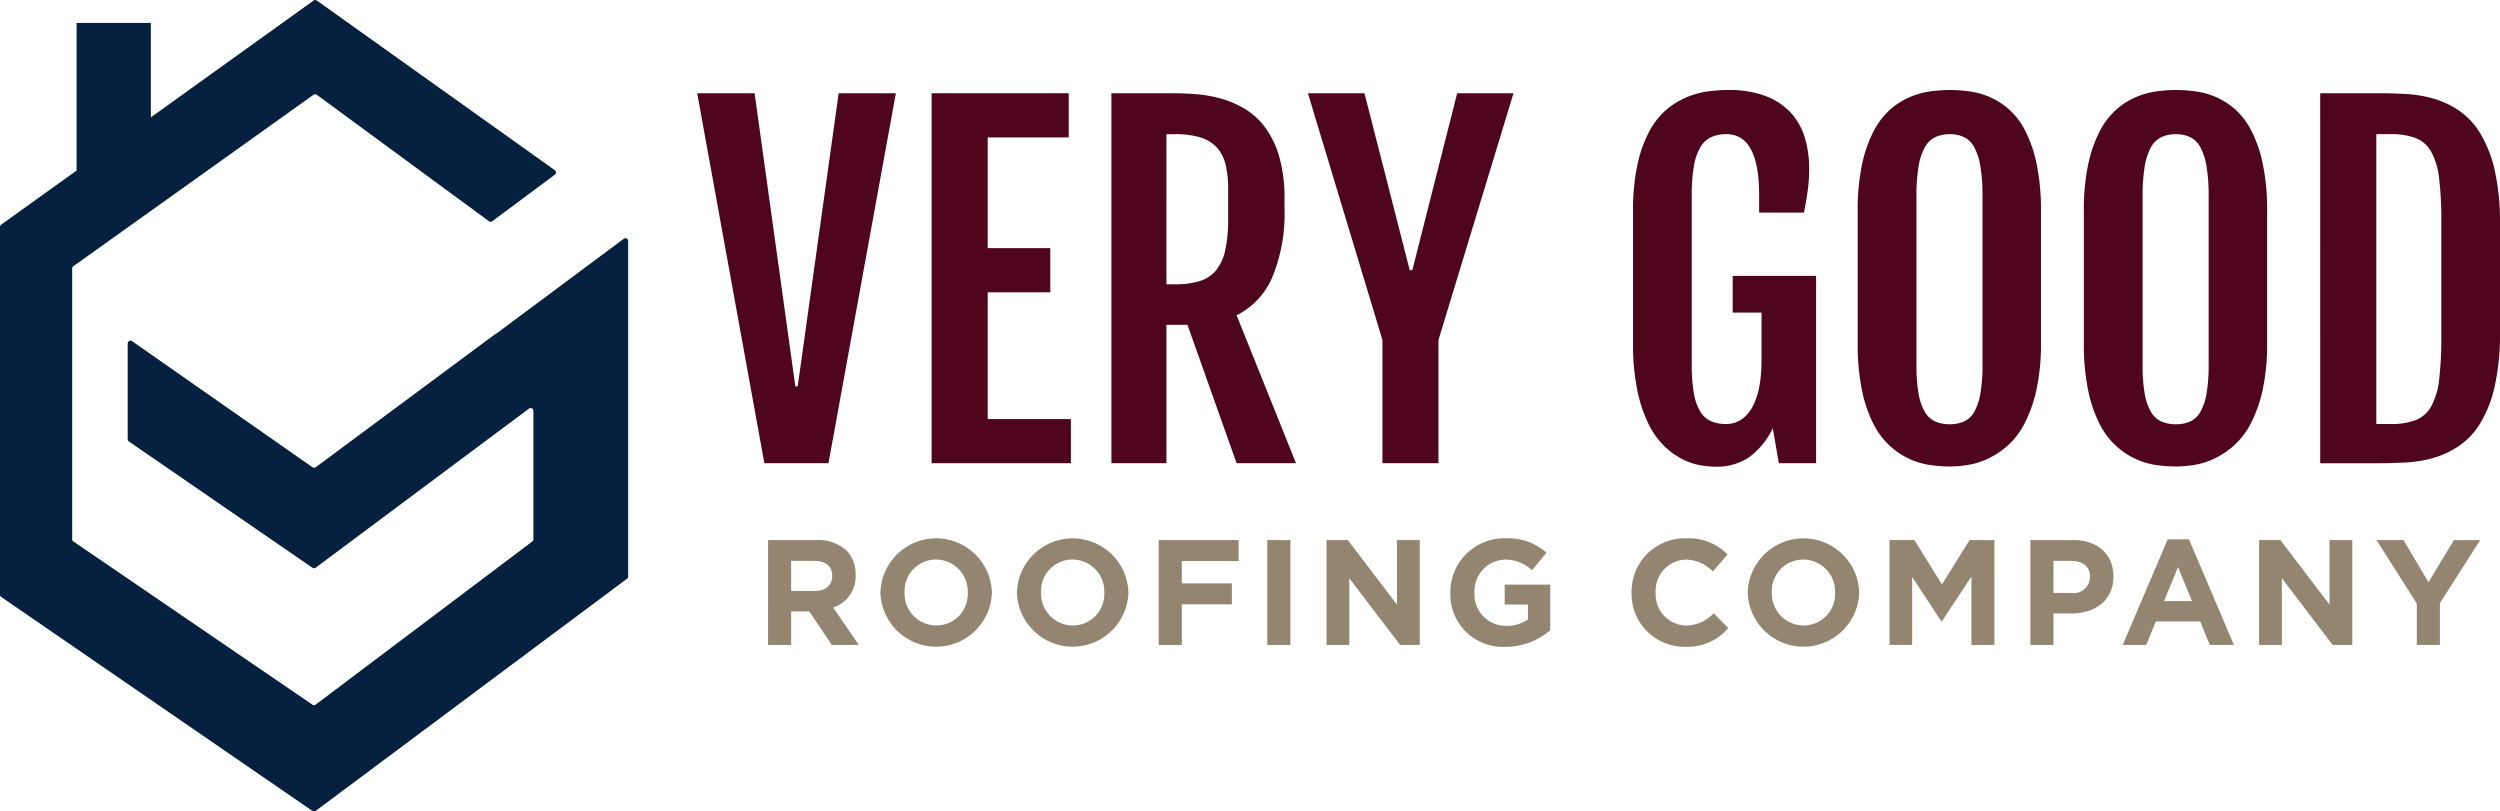
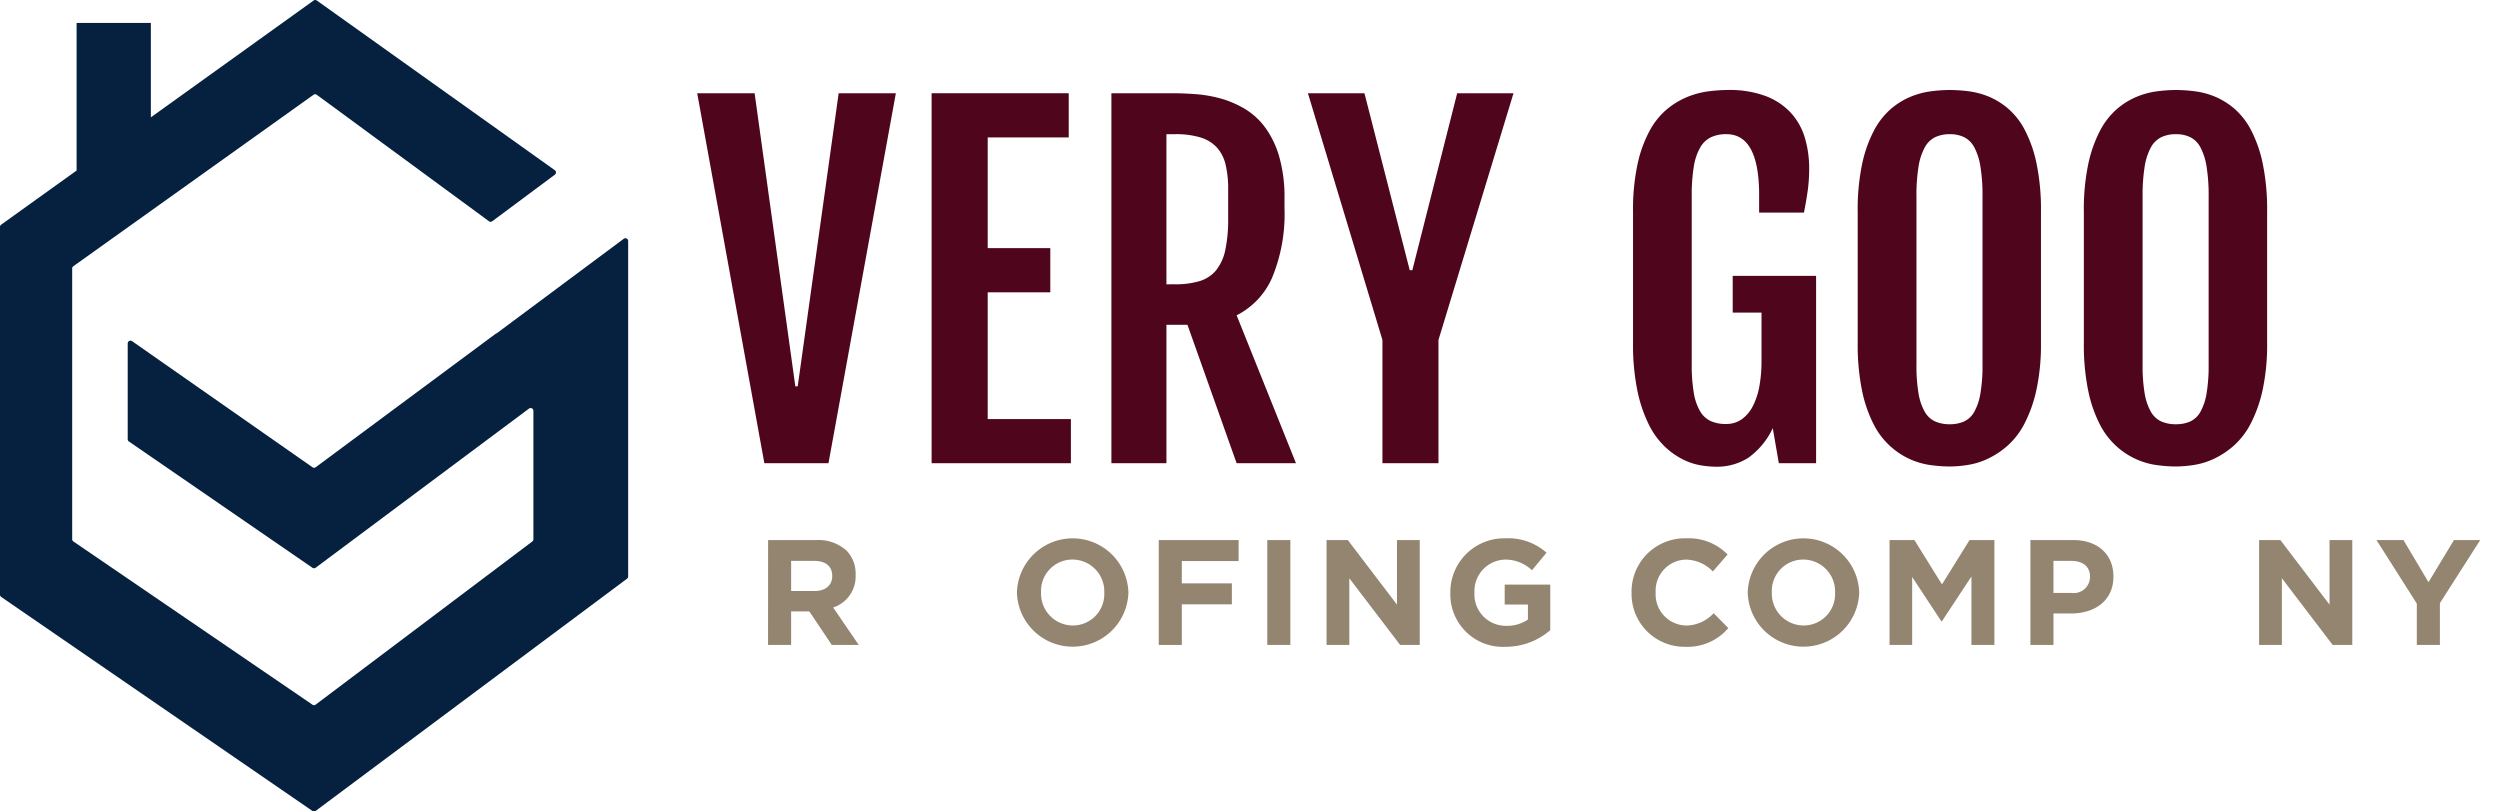
<svg xmlns="http://www.w3.org/2000/svg" width="272.177" height="88.346" viewBox="0 0 272.177 88.346">
  <g id="Group_5" data-name="Group 5" transform="translate(-28.776 -22.526)">
    <g id="Group_3" data-name="Group 3" transform="translate(112.4 81.129)">
      <path id="Path_24" data-name="Path 24" d="M200.093,142.983h5.22a4.554,4.554,0,0,1,3.329,1.158,3.587,3.587,0,0,1,.978,2.61v.033a3.546,3.546,0,0,1-2.446,3.539l2.789,4.078h-2.936l-2.447-3.654H202.6V154.4h-2.512Zm5.057,5.546c1.224,0,1.925-.653,1.925-1.615v-.033c0-1.077-.75-1.631-1.974-1.631h-2.5v3.278Z" transform="translate(-200.093 -142.788)" fill="#938570" />
-       <path id="Path_25" data-name="Path 25" d="M225.146,148.52v-.032a6.071,6.071,0,0,1,12.136-.033v.033a6.071,6.071,0,0,1-12.136.032Zm9.509,0v-.032A3.469,3.469,0,0,0,231.2,144.9a3.415,3.415,0,0,0-3.426,3.556v.033a3.469,3.469,0,0,0,3.458,3.588A3.414,3.414,0,0,0,234.655,148.52Z" transform="translate(-212.917 -142.583)" fill="#938570" />
      <path id="Path_26" data-name="Path 26" d="M255.591,148.52v-.032a6.071,6.071,0,0,1,12.136-.033v.033a6.071,6.071,0,0,1-12.136.032Zm9.51,0v-.032a3.469,3.469,0,0,0-3.458-3.589,3.416,3.416,0,0,0-3.426,3.556v.033a3.469,3.469,0,0,0,3.459,3.588A3.414,3.414,0,0,0,265.1,148.52Z" transform="translate(-228.501 -142.583)" fill="#938570" />
      <path id="Path_27" data-name="Path 27" d="M287.223,142.983h8.694v2.284h-6.182v2.43h5.448v2.283h-5.448v4.42h-2.512Z" transform="translate(-244.693 -142.788)" fill="#938570" />
      <path id="Path_28" data-name="Path 28" d="M311.43,142.983h2.512V154.4H311.43Z" transform="translate(-257.083 -142.788)" fill="#938570" />
      <path id="Path_29" data-name="Path 29" d="M324.648,142.983h2.316l5.351,7.03v-7.03h2.479V154.4h-2.137l-5.53-7.258V154.4h-2.48Z" transform="translate(-263.849 -142.788)" fill="#938570" />
      <path id="Path_30" data-name="Path 30" d="M352.257,148.52v-.032a5.861,5.861,0,0,1,5.986-5.9,6.269,6.269,0,0,1,4.485,1.566l-1.582,1.909a4.2,4.2,0,0,0-2.985-1.158,3.43,3.43,0,0,0-3.279,3.556v.033a3.421,3.421,0,0,0,3.458,3.621,4.012,4.012,0,0,0,2.365-.685v-1.631h-2.529v-2.17h4.959v4.958a7.412,7.412,0,0,1-4.877,1.811A5.715,5.715,0,0,1,352.257,148.52Z" transform="translate(-277.982 -142.583)" fill="#938570" />
      <path id="Path_31" data-name="Path 31" d="M392.677,148.52v-.032a5.8,5.8,0,0,1,5.954-5.9,5.893,5.893,0,0,1,4.5,1.761l-1.6,1.844a4.211,4.211,0,0,0-2.919-1.289,3.383,3.383,0,0,0-3.311,3.556v.033a3.391,3.391,0,0,0,3.311,3.588,4.125,4.125,0,0,0,3-1.337l1.6,1.615a5.834,5.834,0,0,1-4.681,2.039A5.764,5.764,0,0,1,392.677,148.52Z" transform="translate(-298.672 -142.583)" fill="#938570" />
      <path id="Path_32" data-name="Path 32" d="M418.585,148.52v-.032a6.071,6.071,0,0,1,12.136-.033v.033a6.071,6.071,0,0,1-12.136.032Zm9.51,0v-.032a3.469,3.469,0,0,0-3.458-3.589,3.415,3.415,0,0,0-3.426,3.556v.033a3.469,3.469,0,0,0,3.458,3.588A3.415,3.415,0,0,0,428.095,148.52Z" transform="translate(-311.933 -142.583)" fill="#938570" />
      <path id="Path_33" data-name="Path 33" d="M450.217,142.983h2.708l3,4.829,3-4.829h2.708V154.4h-2.5v-7.454l-3.213,4.877h-.065L452.68,147V154.4h-2.463Z" transform="translate(-328.125 -142.788)" fill="#938570" />
      <path id="Path_34" data-name="Path 34" d="M481.635,142.983H486.3c2.725,0,4.372,1.615,4.372,3.948v.032c0,2.643-2.055,4.013-4.616,4.013h-1.909V154.4h-2.512Zm4.5,5.758a1.768,1.768,0,0,0,1.99-1.729v-.033c0-1.126-.783-1.729-2.038-1.729h-1.942v3.491Z" transform="translate(-344.207 -142.788)" fill="#938570" />
-       <path id="Path_35" data-name="Path 35" d="M507.123,142.817h2.317l4.893,11.5h-2.626l-1.044-2.561h-4.828l-1.044,2.561h-2.56Zm2.642,6.72-1.517-3.7-1.517,3.7Z" transform="translate(-354.749 -142.703)" fill="#938570" />
      <path id="Path_36" data-name="Path 36" d="M532.642,142.983h2.317l5.35,7.03v-7.03h2.479V154.4h-2.136l-5.53-7.258V154.4h-2.48Z" transform="translate(-370.316 -142.788)" fill="#938570" />
      <path id="Path_37" data-name="Path 37" d="M563.215,149.9l-4.388-6.916h2.936l2.724,4.584,2.773-4.584h2.855l-4.387,6.867V154.4h-2.512Z" transform="translate(-383.719 -142.788)" fill="#938570" />
    </g>
    <g id="Group_4" data-name="Group 4" transform="translate(104.681 32.323)">
      <path id="Path_38" data-name="Path 38" d="M184.278,43.321h6.25l4.434,31.91h.259l4.458-31.91h6.227L198.57,83.6h-6.981Z" transform="translate(-184.278 -42.967)" fill="#4f061d" />
      <path id="Path_39" data-name="Path 39" d="M236.557,43.321h14.929v4.811h-8.821V60.184h6.816v4.811h-6.816v13.8h9.057V83.6H236.557Z" transform="translate(-211.038 -42.967)" fill="#4f061d" />
      <path id="Path_40" data-name="Path 40" d="M276.66,43.321h6.628q1.132,0,2.488.094a14.2,14.2,0,0,1,2.712.46,10.85,10.85,0,0,1,2.618,1.1,7.688,7.688,0,0,1,2.241,2,10.039,10.039,0,0,1,1.569,3.2,16.033,16.033,0,0,1,.59,4.658v1.014a18.137,18.137,0,0,1-1.321,7.488,8.3,8.3,0,0,1-3.891,4.163L296.755,83.6h-6.462l-5.354-15.071h-2.288V83.6H276.66Zm6.91,20.8a9.017,9.017,0,0,0,2.713-.354,3.711,3.711,0,0,0,1.792-1.191,5.27,5.27,0,0,0,.99-2.217,16.01,16.01,0,0,0,.307-3.408V53.769a11.209,11.209,0,0,0-.283-2.689,4.205,4.205,0,0,0-.956-1.863,4.027,4.027,0,0,0-1.78-1.085,9.3,9.3,0,0,0-2.783-.353h-.92V64.123Z" transform="translate(-231.566 -42.967)" fill="#4f061d" />
      <path id="Path_41" data-name="Path 41" d="M328.6,70.184l-8.113-26.863h6.155l4.93,19.268h.283l4.882-19.268h6.132L334.7,70.184V83.6H328.6Z" transform="translate(-253.998 -42.967)" fill="#4f061d" />
      <path id="Path_42" data-name="Path 42" d="M402.016,83.61a10.483,10.483,0,0,1-1.651-.153,6.918,6.918,0,0,1-1.946-.649,8.192,8.192,0,0,1-1.969-1.4A8.671,8.671,0,0,1,394.716,79a15.118,15.118,0,0,1-1.238-3.679,24.9,24.9,0,0,1-.472-5.2V55.85a23.592,23.592,0,0,1,.495-5.2,13.738,13.738,0,0,1,1.321-3.632,8.025,8.025,0,0,1,1.9-2.346,8.547,8.547,0,0,1,2.229-1.333,9.292,9.292,0,0,1,2.287-.6,17.028,17.028,0,0,1,2.1-.142,11.214,11.214,0,0,1,4.139.672,7.175,7.175,0,0,1,2.735,1.84,6.972,6.972,0,0,1,1.51,2.724,11.6,11.6,0,0,1,.46,3.3,17.3,17.3,0,0,1-.154,2.394q-.154,1.1-.412,2.417h-4.882v-1.91q0-6.627-3.561-6.627a3.925,3.925,0,0,0-1.674.33,2.726,2.726,0,0,0-1.179,1.12,6.119,6.119,0,0,0-.7,2.087,19.413,19.413,0,0,0-.224,3.231V72.43a18.207,18.207,0,0,0,.224,3.137,5.856,5.856,0,0,0,.684,2,2.646,2.646,0,0,0,1.156,1.073,3.969,3.969,0,0,0,1.663.318,2.891,2.891,0,0,0,1.745-.531,4.021,4.021,0,0,0,1.2-1.45,7.771,7.771,0,0,0,.7-2.17,15.331,15.331,0,0,0,.225-2.712v-5.26h-3.137V62.831h9.08v20.4h-4.057l-.66-3.821a8.228,8.228,0,0,1-2.653,3.22A6.345,6.345,0,0,1,402.016,83.61Z" transform="translate(-291.121 -42.596)" fill="#4f061d" />
      <path id="Path_43" data-name="Path 43" d="M453.136,83.586a15.658,15.658,0,0,1-2.1-.153,8.155,8.155,0,0,1-2.24-.648,8.213,8.213,0,0,1-3.951-3.8,14.256,14.256,0,0,1-1.261-3.668,24.893,24.893,0,0,1-.472-5.2V55.85a24.175,24.175,0,0,1,.483-5.2,14.05,14.05,0,0,1,1.286-3.632,8.138,8.138,0,0,1,1.827-2.346,8.029,8.029,0,0,1,2.146-1.333,8.785,8.785,0,0,1,2.229-.6,16.293,16.293,0,0,1,2.052-.142,17.119,17.119,0,0,1,1.993.13,8.7,8.7,0,0,1,2.193.566,7.987,7.987,0,0,1,2.135,1.3,7.887,7.887,0,0,1,1.839,2.335,14.031,14.031,0,0,1,1.285,3.656,24.738,24.738,0,0,1,.484,5.271V70.119a23.309,23.309,0,0,1-.5,5.154,14.75,14.75,0,0,1-1.3,3.656,8.336,8.336,0,0,1-1.852,2.405,9.168,9.168,0,0,1-2.146,1.415,8.073,8.073,0,0,1-2.181.672A13.171,13.171,0,0,1,453.136,83.586Zm0-4.6a3.744,3.744,0,0,0,1.568-.307,2.476,2.476,0,0,0,1.109-1.062,6.228,6.228,0,0,0,.66-1.993A18.034,18.034,0,0,0,456.7,72.5V54.176a19.46,19.46,0,0,0-.224-3.231,6.745,6.745,0,0,0-.66-2.087,2.589,2.589,0,0,0-1.109-1.12,3.516,3.516,0,0,0-1.568-.33,3.649,3.649,0,0,0-1.6.33,2.628,2.628,0,0,0-1.132,1.12,6.5,6.5,0,0,0-.673,2.087,19.41,19.41,0,0,0-.224,3.231V72.5a17.988,17.988,0,0,0,.224,3.125,6.008,6.008,0,0,0,.673,1.993,2.517,2.517,0,0,0,1.132,1.062A3.888,3.888,0,0,0,453.136,78.987Z" transform="translate(-316.768 -42.596)" fill="#4f061d" />
      <path id="Path_44" data-name="Path 44" d="M503.579,83.586a15.657,15.657,0,0,1-2.1-.153,8.153,8.153,0,0,1-2.241-.648,8.213,8.213,0,0,1-3.951-3.8,14.256,14.256,0,0,1-1.261-3.668,24.926,24.926,0,0,1-.472-5.2V55.85a24.143,24.143,0,0,1,.483-5.2,14.033,14.033,0,0,1,1.286-3.632,8.131,8.131,0,0,1,1.828-2.346,8.027,8.027,0,0,1,2.146-1.333,8.79,8.79,0,0,1,2.229-.6,16.293,16.293,0,0,1,2.052-.142,17.119,17.119,0,0,1,1.993.13,8.689,8.689,0,0,1,2.193.566,7.987,7.987,0,0,1,2.135,1.3,7.9,7.9,0,0,1,1.84,2.335,14.048,14.048,0,0,1,1.285,3.656,24.739,24.739,0,0,1,.484,5.271V70.119a23.341,23.341,0,0,1-.495,5.154,14.768,14.768,0,0,1-1.3,3.656,8.342,8.342,0,0,1-1.851,2.405,9.177,9.177,0,0,1-2.146,1.415,8.082,8.082,0,0,1-2.181.672A13.171,13.171,0,0,1,503.579,83.586Zm0-4.6a3.744,3.744,0,0,0,1.568-.307,2.476,2.476,0,0,0,1.109-1.062,6.227,6.227,0,0,0,.66-1.993,18.028,18.028,0,0,0,.225-3.125V54.176a19.454,19.454,0,0,0-.225-3.231,6.744,6.744,0,0,0-.66-2.087,2.589,2.589,0,0,0-1.109-1.12,3.516,3.516,0,0,0-1.568-.33,3.651,3.651,0,0,0-1.6.33,2.63,2.63,0,0,0-1.132,1.12,6.516,6.516,0,0,0-.673,2.087,19.466,19.466,0,0,0-.224,3.231V72.5a18.04,18.04,0,0,0,.224,3.125,6.019,6.019,0,0,0,.673,1.993,2.519,2.519,0,0,0,1.132,1.062A3.889,3.889,0,0,0,503.579,78.987Z" transform="translate(-342.589 -42.596)" fill="#4f061d" />
-       <path id="Path_45" data-name="Path 45" d="M546.267,43.321h6.345q1.438,0,2.983.082a13.476,13.476,0,0,1,3.019.507,9.778,9.778,0,0,1,2.783,1.309,8.06,8.06,0,0,1,2.3,2.477,13.552,13.552,0,0,1,1.568,4.009,25.8,25.8,0,0,1,.578,5.908v11.7a25.955,25.955,0,0,1-.578,5.92A13.381,13.381,0,0,1,563.7,79.24a8.1,8.1,0,0,1-2.3,2.465,9.792,9.792,0,0,1-2.783,1.309,13.476,13.476,0,0,1-3.019.507q-1.544.083-2.983.082h-6.345Zm7.666,36.013a7.483,7.483,0,0,0,2.723-.424,3.365,3.365,0,0,0,1.7-1.5,7.844,7.844,0,0,0,.862-2.924,38.325,38.325,0,0,0,.236-4.682v-12.5a38.322,38.322,0,0,0-.236-4.681,7.85,7.85,0,0,0-.862-2.924,3.368,3.368,0,0,0-1.7-1.5,7.483,7.483,0,0,0-2.723-.424h-1.557V79.334Z" transform="translate(-369.571 -42.967)" fill="#4f061d" />
    </g>
    <path id="Path_46" data-name="Path 46" d="M96.685,48.522,82.83,58.831l-.016-.022L63.145,73.395a.3.3,0,0,1-.352,0L43.154,59.667a.3.3,0,0,0-.474.247v10.43a.3.3,0,0,0,.131.248L62.793,84.34a.3.3,0,0,0,.351-.007L86.366,67.011a.3.3,0,0,1,.482.242V81.237a.3.3,0,0,1-.12.241L63.144,99.237a.3.3,0,0,1-.351.008L36.766,81.477a.3.3,0,0,1-.131-.249V51.756a.3.3,0,0,1,.126-.246L62.908,32.845a.3.3,0,0,1,.355,0L82.009,46.613a.3.3,0,0,0,.36,0l6.813-5.069a.3.3,0,0,0,0-.486L63.271,22.584a.3.3,0,0,0-.353,0L45.2,35.3V25.024H37.115v16.07L28.9,46.986a.3.3,0,0,0-.125.245V87.267a.3.3,0,0,0,.13.248l33.887,23.3a.3.3,0,0,0,.351-.006l33.9-25.281a.3.3,0,0,0,.122-.242V48.765A.3.3,0,0,0,96.685,48.522Z" transform="translate(0)" fill="#05213f" />
  </g>
</svg>